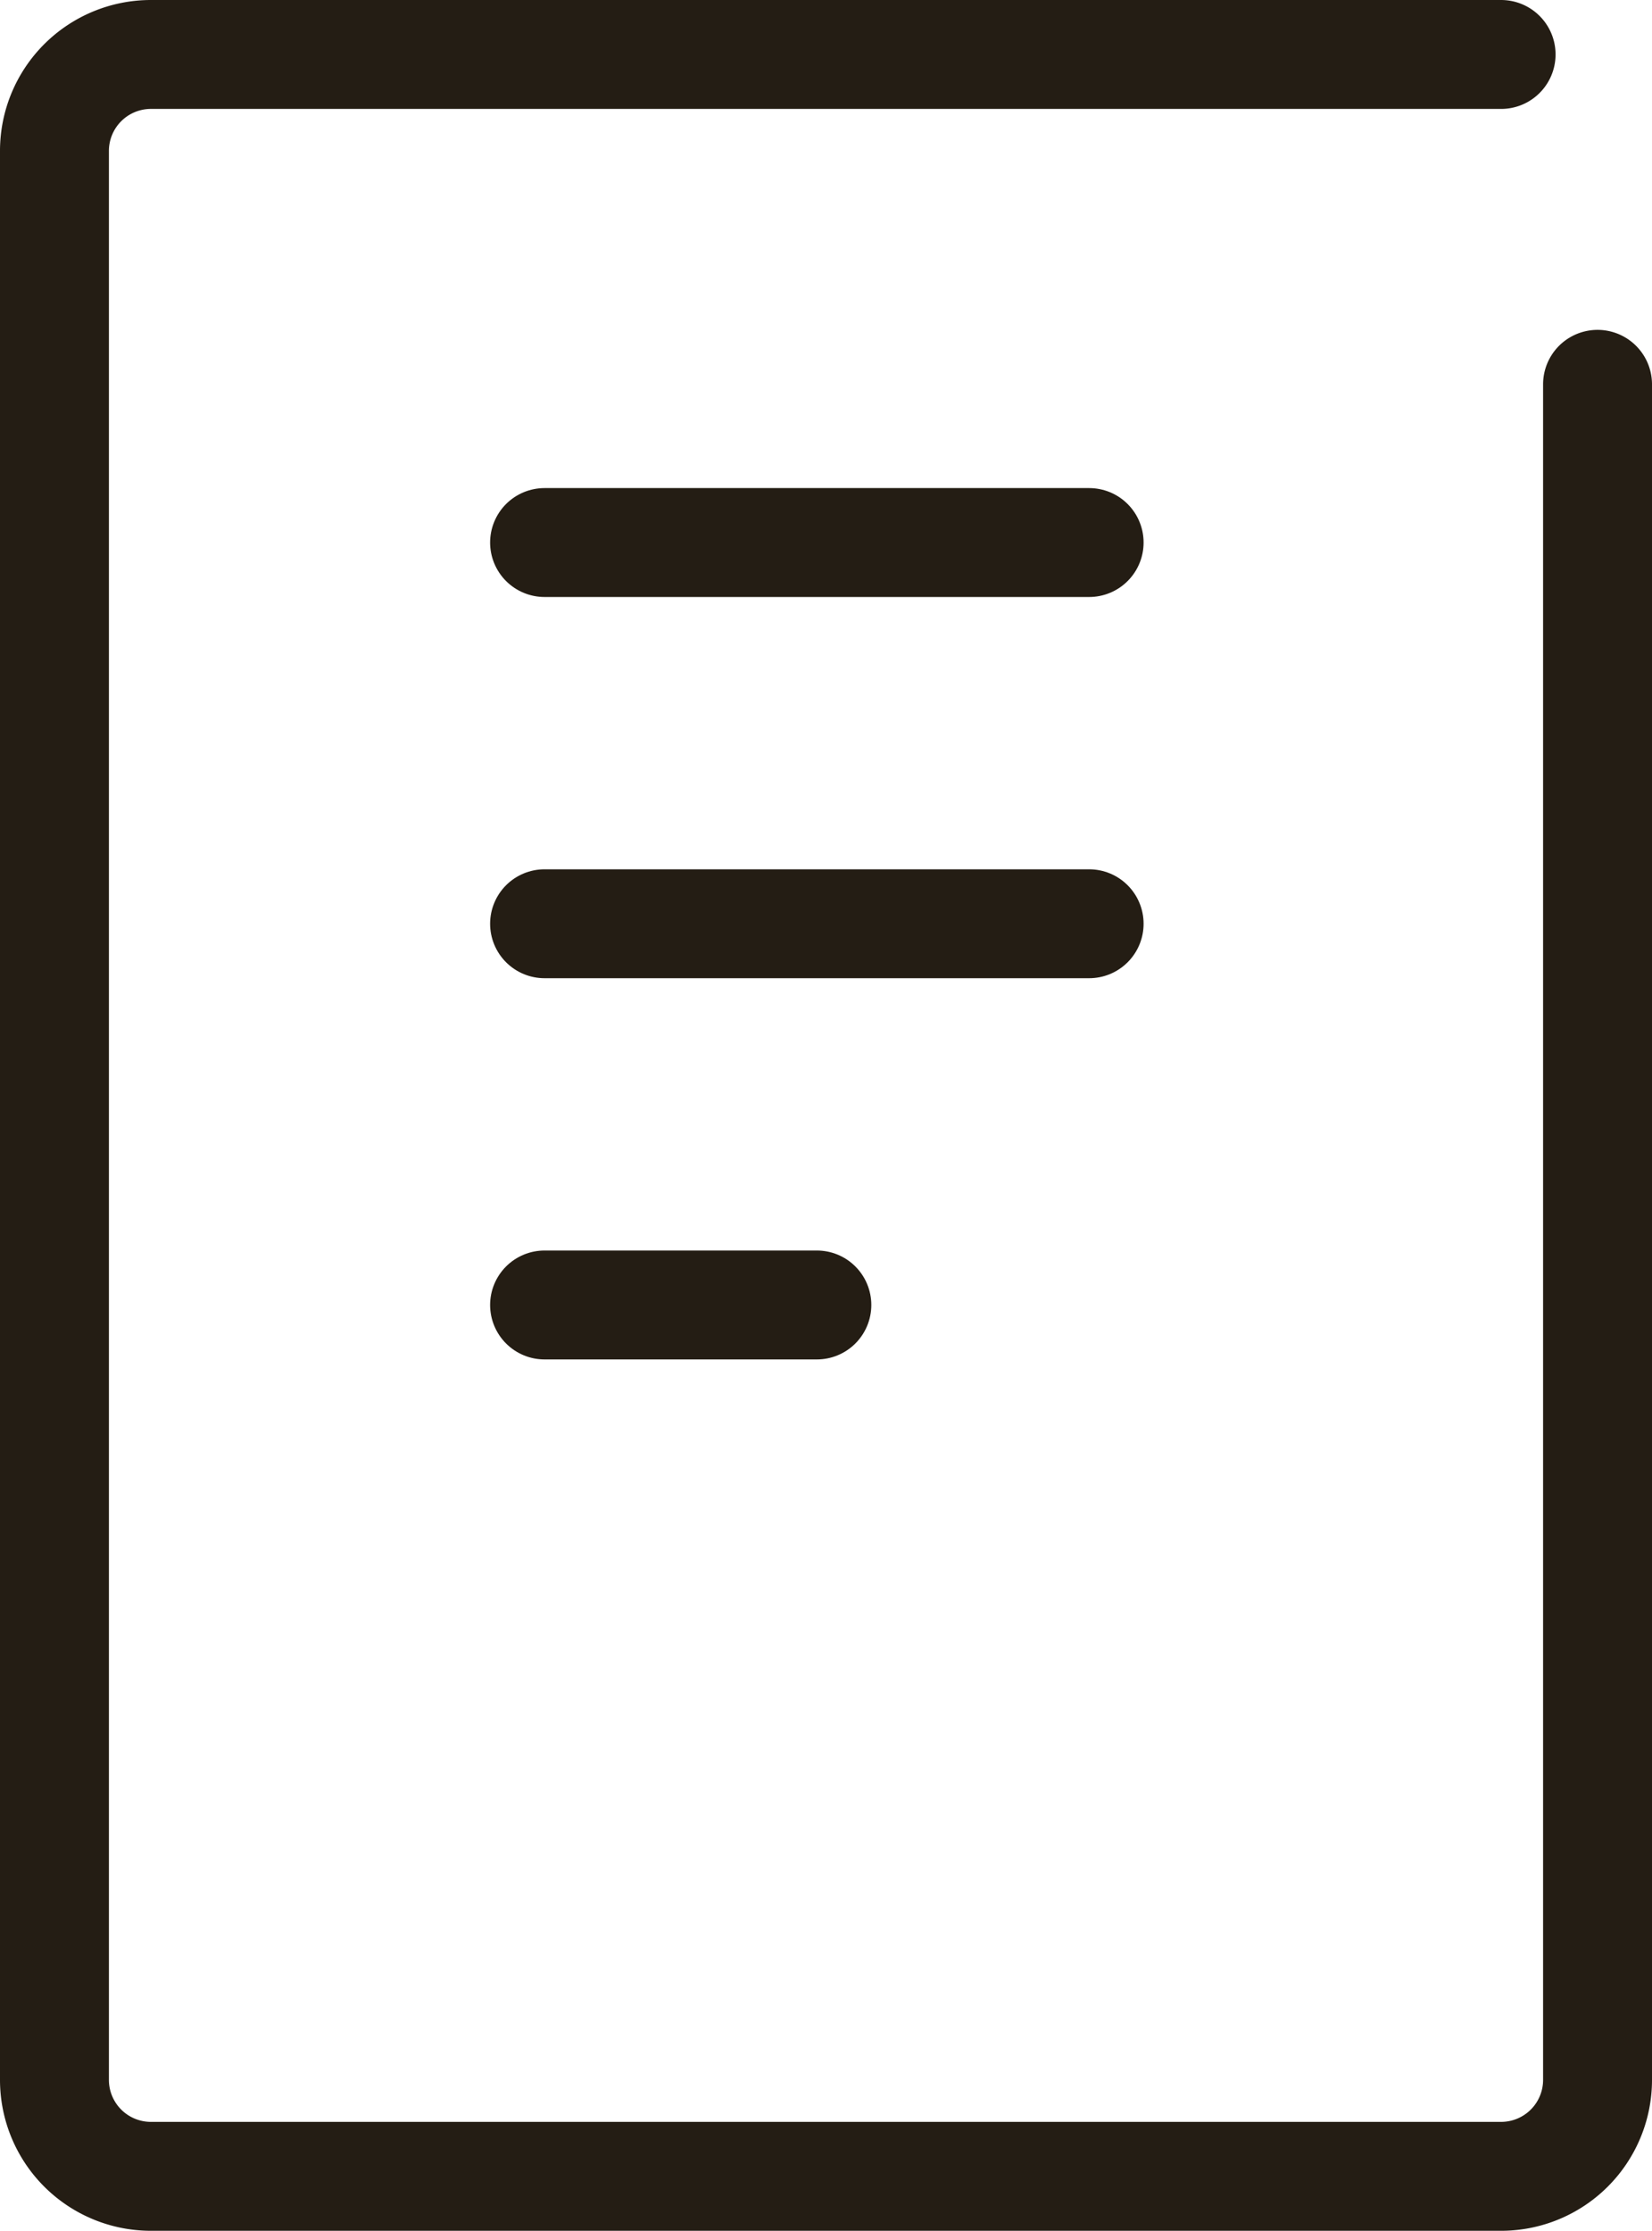
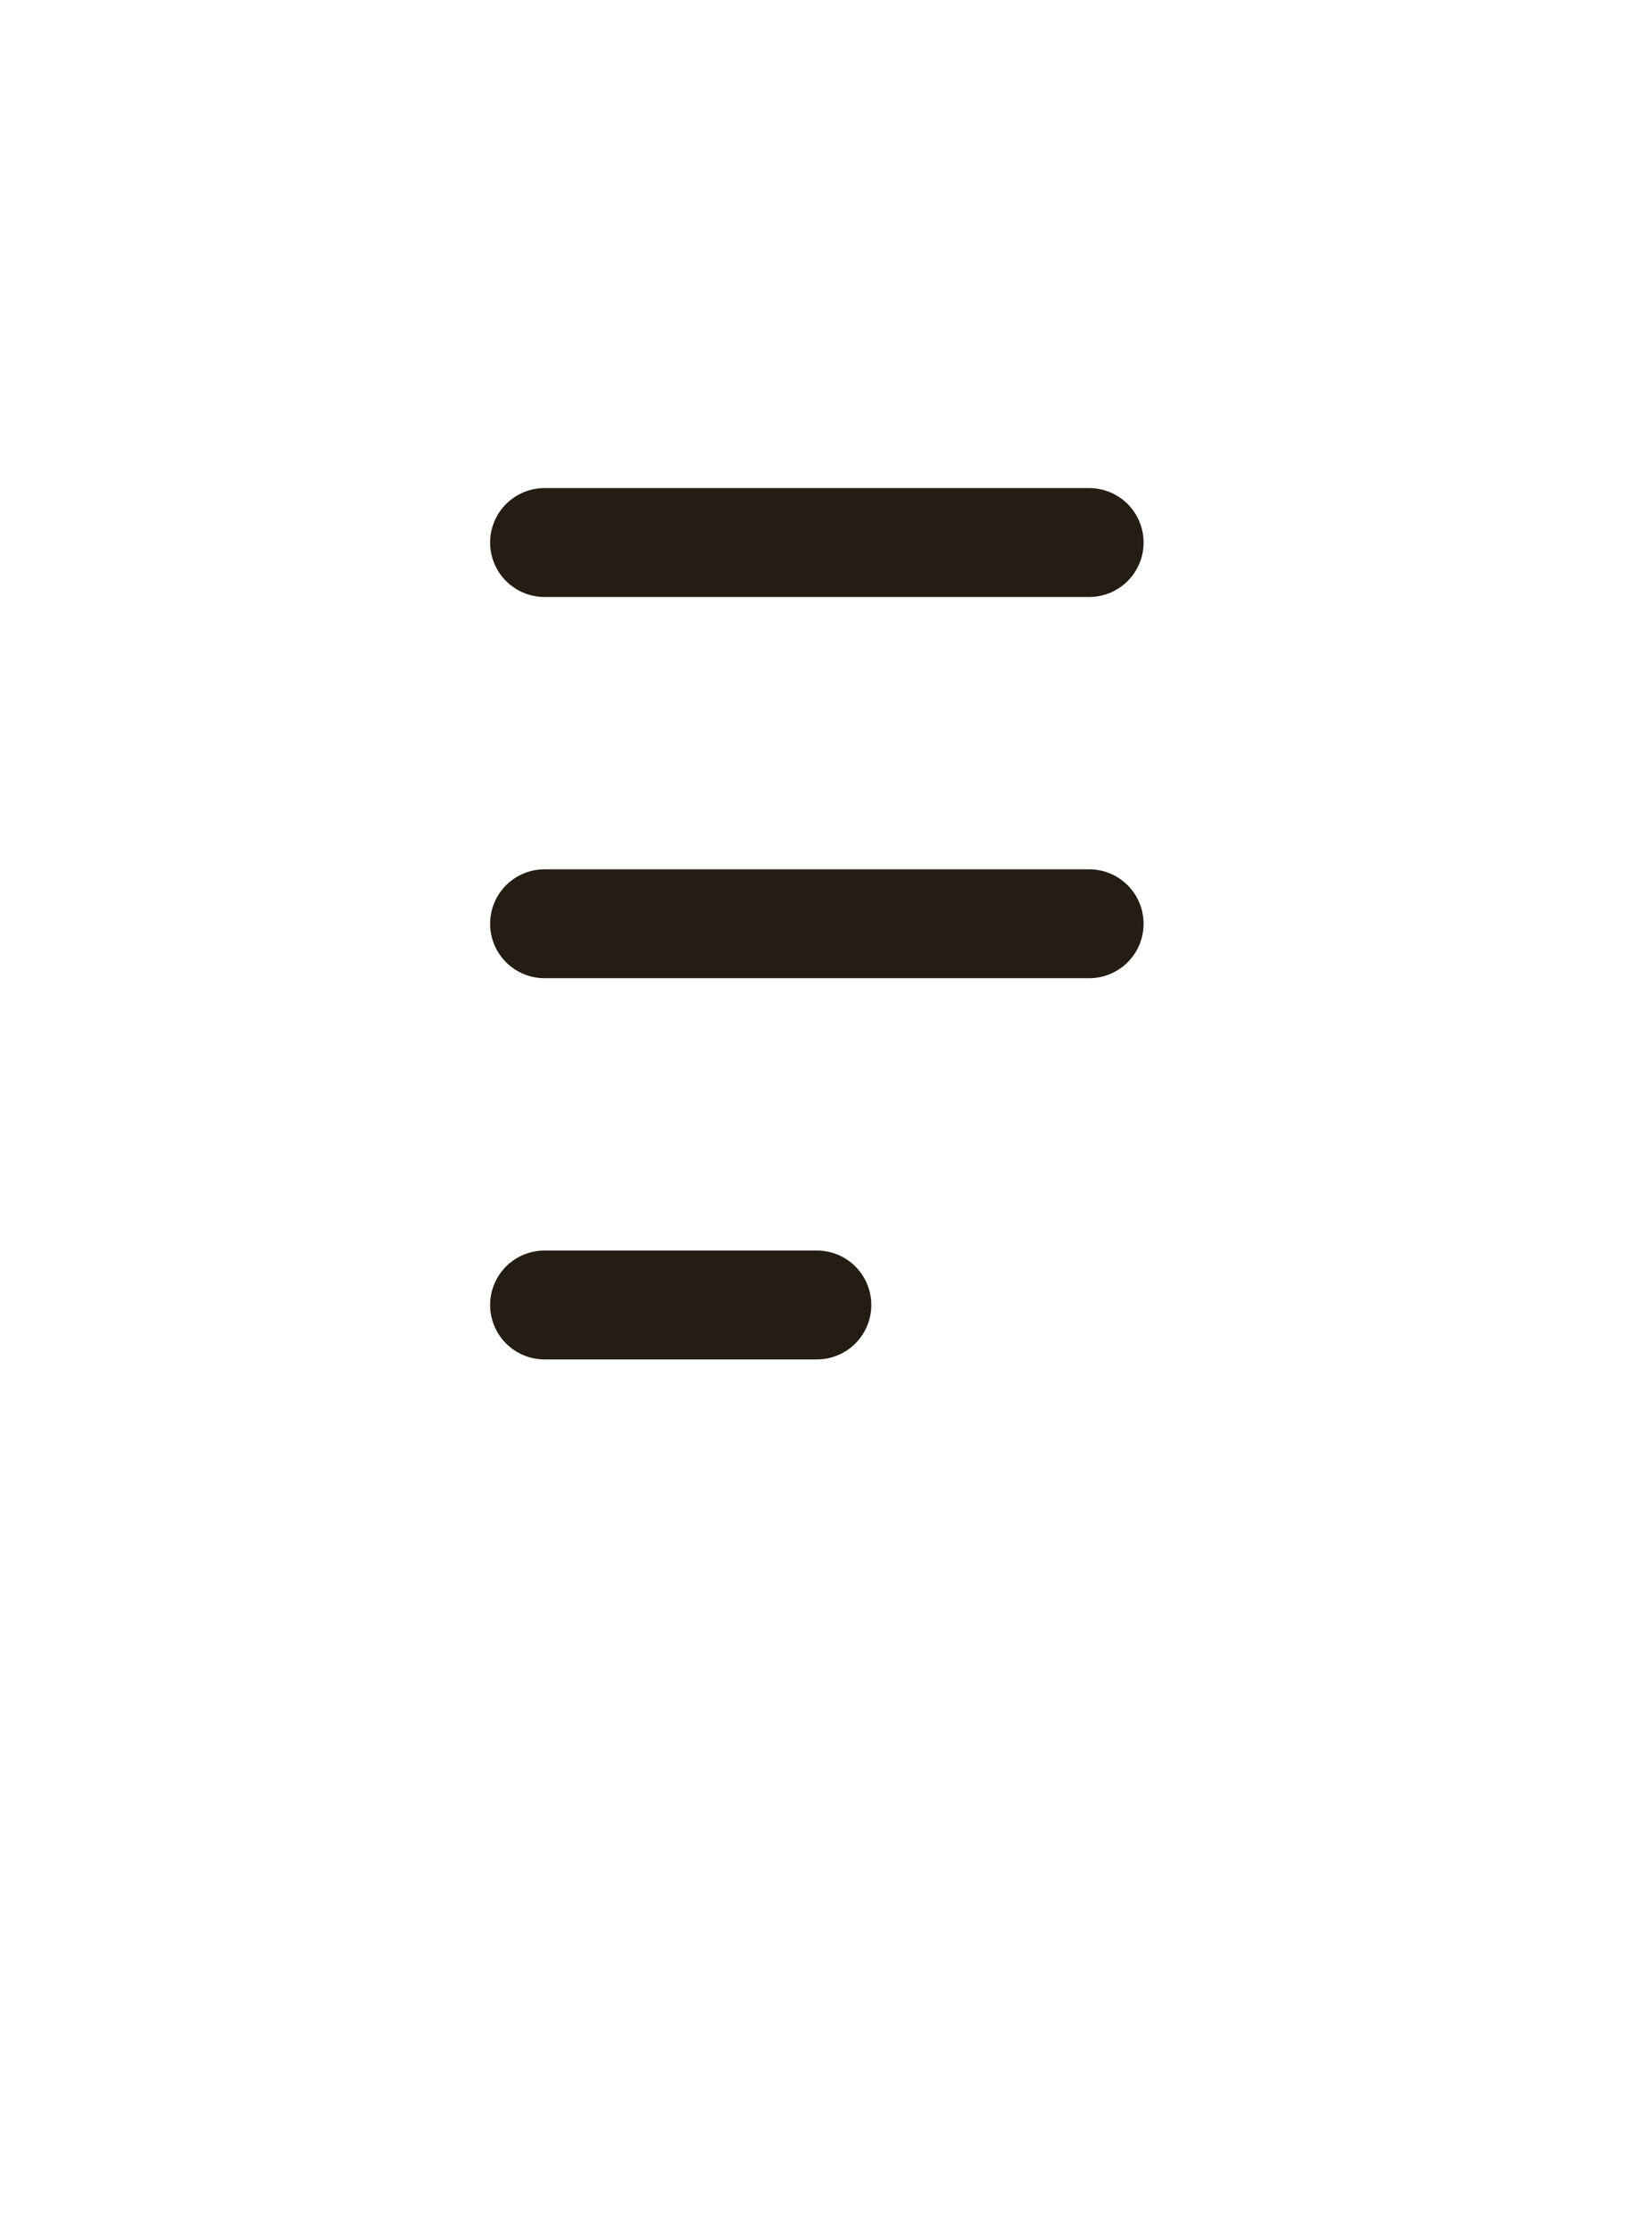
<svg xmlns="http://www.w3.org/2000/svg" width="30.336" height="40.962" viewBox="0 0 30.336 40.962">
  <g id="icon_data" transform="translate(-7 -1)">
-     <path id="パス_176" data-name="パス 176" d="M36.336,8.057V39.191a1.771,1.771,0,0,1-1.771,1.771H9.771A1.771,1.771,0,0,1,8,39.191V3.771A1.771,1.771,0,0,1,9.771,2H34.565" fill="rgba(0,0,0,0)" stroke="#241d14" stroke-linecap="round" stroke-linejoin="round" stroke-width="2" />
    <line id="線_294" data-name="線 294" x2="10" transform="translate(17 10.962)" fill="none" stroke="#241d14" stroke-linecap="round" stroke-linejoin="round" stroke-width="2" />
    <line id="線_295" data-name="線 295" x2="10" transform="translate(17 17.962)" fill="none" stroke="#241d14" stroke-linecap="round" stroke-linejoin="round" stroke-width="2" />
    <line id="線_296" data-name="線 296" x2="5" transform="translate(17 24.962)" fill="none" stroke="#241d14" stroke-linecap="round" stroke-linejoin="round" stroke-width="2" />
  </g>
</svg>